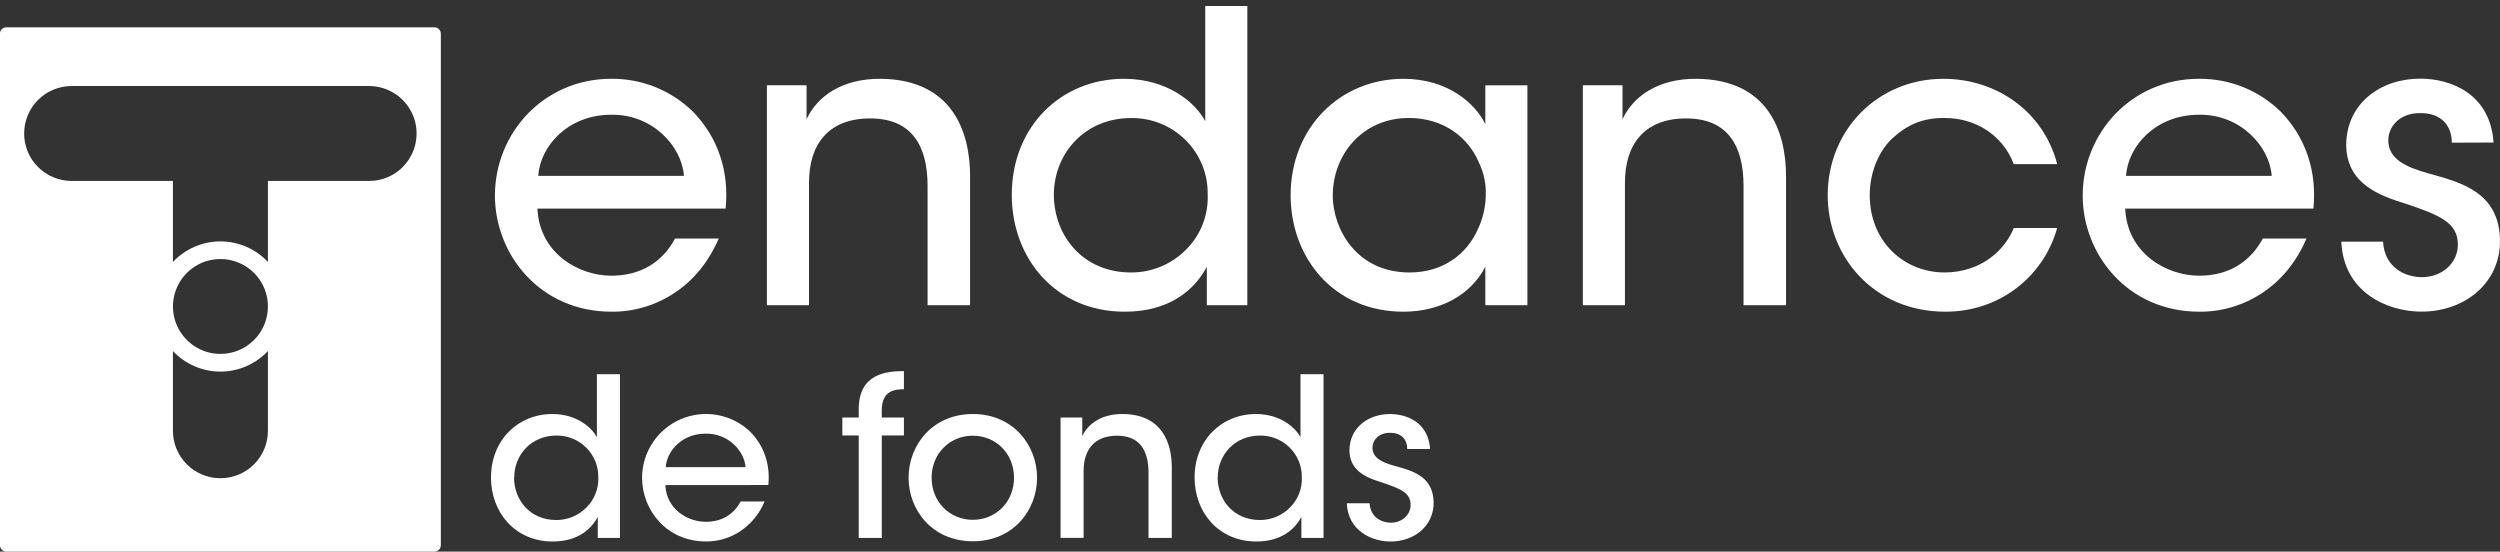
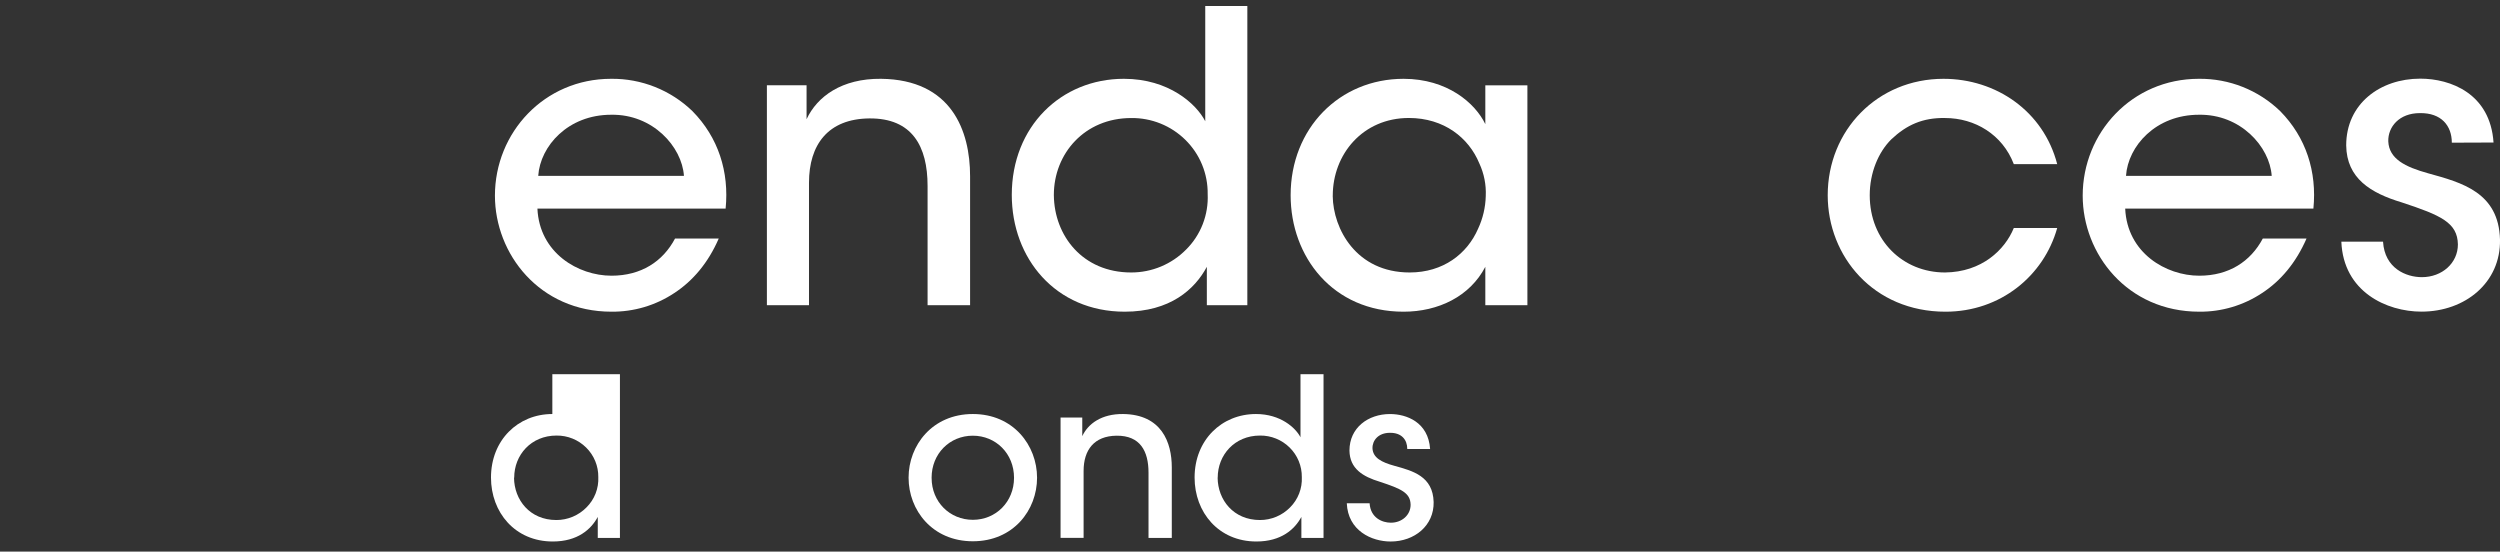
<svg xmlns="http://www.w3.org/2000/svg" width="281" height="62" viewBox="0 0 281 62" fill="none">
  <rect x="0" y="0" width="281" height="62" fill="#333333" stroke="none" />
  <g clip-path="url(#clip0_729_1671)">
    <path d="M60.406 23.447C60.628 28.444 65.001 30.989 68.731 30.989C72.057 30.989 74.509 29.399 75.875 26.809H80.787C79.605 29.536 77.875 31.581 75.782 32.943C73.694 34.329 71.237 35.058 68.731 35.034C60.633 35.034 55.63 28.535 55.63 21.991C55.63 14.903 61.174 8.857 68.686 8.857C72.095 8.818 75.381 10.125 77.831 12.492C80.742 15.448 81.971 19.309 81.56 23.447H60.406ZM76.875 19.765C76.653 16.493 73.371 12.812 68.686 12.898C63.863 12.898 60.726 16.396 60.497 19.765H76.875Z" fill="white" />
    <path d="M86.199 9.584H90.658V13.401C91.84 10.856 94.617 8.811 99.029 8.857C106.945 8.948 109.038 14.675 109.038 19.809V34.308H104.26V20.901C104.26 16.447 102.533 13.266 97.71 13.31C93.069 13.357 90.931 16.265 90.931 20.536V34.308H86.199V9.584Z" fill="white" />
    <path d="M140.2 34.308H135.649V29.99C134.286 32.536 131.518 35.034 126.418 35.034C118.638 35.034 113.724 29.036 113.724 21.901C113.724 14.22 119.267 8.857 126.325 8.857C131.376 8.857 134.47 11.675 135.47 13.629V0.677H140.202L140.2 34.308ZM118.453 21.945C118.5 26.49 121.684 30.626 127.143 30.626C128.295 30.628 129.436 30.4 130.498 29.956C131.56 29.512 132.523 28.86 133.33 28.039C134.144 27.226 134.779 26.252 135.194 25.18C135.609 24.107 135.796 22.96 135.743 21.812C135.758 20.681 135.544 19.558 135.114 18.511C134.684 17.465 134.046 16.516 133.239 15.722C132.436 14.93 131.484 14.305 130.438 13.884C129.391 13.463 128.272 13.253 127.143 13.268C121.91 13.268 118.453 17.266 118.453 21.907V21.945Z" fill="white" />
    <path d="M171.68 34.308H166.95V29.991C165.221 33.313 161.673 35.035 157.759 35.035C149.799 35.035 145.067 28.854 145.067 21.945C145.067 14.402 150.573 8.858 157.759 8.858C162.673 8.858 165.813 11.584 166.95 13.953V9.589H171.68V34.308ZM149.799 22.036C149.843 25.717 152.437 30.626 158.447 30.626C162.216 30.626 164.906 28.535 166.134 25.717C166.673 24.563 166.968 23.309 166.999 22.036C167.058 20.768 166.808 19.506 166.272 18.356C165.088 15.492 162.314 13.261 158.356 13.261C153.169 13.261 149.803 17.351 149.803 21.987L149.799 22.036Z" fill="white" />
-     <path d="M177.913 9.584H182.37V13.401C183.554 10.856 186.328 8.811 190.741 8.857C198.657 8.948 200.75 14.675 200.75 19.809V34.308H195.974V20.901C195.974 16.447 194.244 13.266 189.421 13.31C184.783 13.357 182.643 16.265 182.643 20.536V34.308H177.913V9.584Z" fill="white" />
    <path d="M231.23 25.627C229.729 30.989 224.86 35.035 218.673 35.035C210.575 35.035 205.435 28.808 205.435 21.945C205.435 14.635 211.03 8.858 218.447 8.858C224.361 8.858 229.683 12.493 231.23 18.447H226.352C225.079 15.124 221.986 13.266 218.62 13.266C216.117 13.219 214.296 14.039 212.569 15.674C211.112 17.129 210.158 19.439 210.158 21.945C210.158 27.04 213.888 30.626 218.62 30.626C222.76 30.582 225.352 28.081 226.352 25.627H231.23Z" fill="white" />
    <path d="M238.872 23.447C239.093 28.444 243.466 30.989 247.198 30.989C250.524 30.989 252.963 29.399 254.34 26.809H259.254C258.07 29.536 256.343 31.581 254.249 32.943C252.161 34.329 249.705 35.057 247.198 35.034C239.1 35.034 234.095 28.535 234.095 21.991C234.095 14.903 239.639 8.857 247.151 8.857C250.56 8.818 253.846 10.124 256.296 12.493C259.207 15.448 260.436 19.309 260.026 23.447H238.872ZM255.34 19.765C255.119 16.493 251.837 12.812 247.151 12.898C242.329 12.898 239.191 16.396 238.963 19.765H255.34Z" fill="white" />
    <path d="M275.585 16.037C275.585 14.13 274.401 12.674 271.991 12.714C269.669 12.714 268.396 14.265 268.443 15.895C268.536 17.849 270.31 18.757 272.949 19.486C276.718 20.529 280.863 21.621 281 26.938C281.091 31.756 277.089 35.028 272.175 35.028C268.261 35.028 263.394 32.801 263.168 27.166H267.853C268.035 30.165 270.445 31.153 272.219 31.153C274.494 31.153 276.268 29.563 276.268 27.474C276.224 25.02 274.359 24.2 269.946 22.747C266.487 21.701 263.758 20.064 263.713 16.338C263.713 11.657 267.534 8.84 272.037 8.84C275.45 8.84 279.909 10.521 280.273 16.019L275.585 16.037Z" fill="white" />
-     <path d="M69.68 60.467H67.189V58.103C66.442 59.497 64.923 60.864 62.134 60.864C57.876 60.864 55.187 57.581 55.187 53.675C55.187 49.466 58.224 46.536 62.083 46.536C64.848 46.536 66.542 48.086 67.09 49.147V42.059H69.68V60.467ZM57.777 53.7C57.801 56.187 59.55 58.451 62.533 58.451C63.163 58.452 63.788 58.327 64.369 58.083C64.95 57.84 65.477 57.483 65.919 57.033C66.367 56.59 66.716 56.057 66.945 55.47C67.175 54.882 67.278 54.254 67.249 53.624C67.257 53.007 67.139 52.394 66.903 51.823C66.668 51.252 66.32 50.735 65.879 50.301C65.441 49.869 64.922 49.527 64.351 49.296C63.78 49.065 63.169 48.95 62.553 48.957C59.688 48.957 57.797 51.145 57.797 53.684L57.777 53.7Z" fill="white" />
-     <path d="M74.784 54.521C74.908 57.257 77.299 58.651 79.341 58.651C81.159 58.651 82.503 57.78 83.25 56.362H85.94C85.379 57.726 84.426 58.894 83.201 59.716C82.058 60.474 80.713 60.872 79.341 60.859C74.906 60.859 72.17 57.301 72.17 53.719C72.168 52.313 72.58 50.937 73.355 49.762C74.129 48.587 75.233 47.666 76.527 47.112C77.821 46.558 79.25 46.396 80.636 46.647C82.022 46.897 83.303 47.549 84.321 48.52C85.915 50.138 86.587 52.253 86.363 54.517L74.784 54.521ZM83.798 52.506C83.674 50.714 81.88 48.7 79.316 48.74C76.675 48.74 74.957 50.656 74.833 52.506H83.798Z" fill="white" />
-     <path d="M96.521 48.948H94.679V46.932H96.521V46.013C96.521 41.932 99.686 41.733 101.601 41.709V43.749C100.73 43.773 99.111 43.773 99.111 46.137V46.932H101.601V48.948H99.111V60.467H96.521V48.948Z" fill="white" />
+     <path d="M69.68 60.467H67.189V58.103C66.442 59.497 64.923 60.864 62.134 60.864C57.876 60.864 55.187 57.581 55.187 53.675C55.187 49.466 58.224 46.536 62.083 46.536V42.059H69.68V60.467ZM57.777 53.7C57.801 56.187 59.55 58.451 62.533 58.451C63.163 58.452 63.788 58.327 64.369 58.083C64.95 57.84 65.477 57.483 65.919 57.033C66.367 56.59 66.716 56.057 66.945 55.47C67.175 54.882 67.278 54.254 67.249 53.624C67.257 53.007 67.139 52.394 66.903 51.823C66.668 51.252 66.32 50.735 65.879 50.301C65.441 49.869 64.922 49.527 64.351 49.296C63.78 49.065 63.169 48.95 62.553 48.957C59.688 48.957 57.797 51.145 57.797 53.684L57.777 53.7Z" fill="white" />
    <path d="M102.125 53.675C102.125 50.067 104.785 46.536 109.347 46.536C113.908 46.536 116.566 50.067 116.566 53.7C116.566 57.333 113.906 60.839 109.347 60.839C104.788 60.839 102.125 57.333 102.125 53.7V53.675ZM104.714 53.724C104.714 56.411 106.757 58.427 109.347 58.427C111.937 58.427 113.977 56.411 113.977 53.7C113.977 50.988 111.937 48.972 109.344 48.972C106.752 48.972 104.712 50.988 104.712 53.7L104.714 53.724Z" fill="white" />
    <path d="M119.207 46.932H121.647V49.023C122.294 47.63 123.813 46.511 126.23 46.536C130.563 46.584 131.709 49.719 131.709 52.53V60.467H129.093V53.128C129.093 50.691 128.148 48.948 125.507 48.972C122.968 48.999 121.797 50.59 121.797 52.929V60.46H119.207V46.932Z" fill="white" />
    <path d="M148.765 60.467H146.275V58.103C145.528 59.497 144.009 60.864 141.22 60.864C136.962 60.864 134.272 57.581 134.272 53.675C134.272 49.466 137.31 46.536 141.169 46.536C143.934 46.536 145.628 48.086 146.175 49.147V42.059H148.765V60.467ZM136.862 53.7C136.887 56.187 138.636 58.451 141.619 58.451C142.249 58.452 142.873 58.327 143.455 58.083C144.036 57.84 144.563 57.483 145.005 57.033C145.45 56.589 145.798 56.055 146.025 55.468C146.253 54.881 146.354 54.253 146.324 53.624C146.331 53.007 146.214 52.394 145.978 51.823C145.743 51.252 145.394 50.735 144.954 50.301C144.516 49.869 143.996 49.527 143.425 49.296C142.855 49.065 142.243 48.95 141.628 48.957C138.763 48.957 136.871 51.145 136.871 53.684L136.862 53.7Z" fill="white" />
    <path d="M158.176 50.465C158.176 49.42 157.531 48.624 156.209 48.649C154.941 48.649 154.242 49.495 154.267 50.39C154.318 51.46 155.289 51.958 156.732 52.357C158.799 52.929 161.065 53.525 161.141 56.435C161.189 59.074 158.999 60.866 156.309 60.866C154.167 60.866 151.504 59.647 151.38 56.564H153.943C154.043 58.205 155.362 58.752 156.336 58.752C157.579 58.752 158.553 57.882 158.553 56.737C158.529 55.394 157.506 54.947 155.092 54.149C153.198 53.578 151.706 52.683 151.679 50.643C151.679 48.08 153.772 46.538 156.236 46.538C158.105 46.538 160.544 47.457 160.744 50.468L158.176 50.465Z" fill="white" />
-     <path d="M48.829 3.071H0.712C0.521 3.071 0.337 3.147 0.202 3.282C0.067 3.417 -0.009 3.6 -0.009 3.791V61.28C-0.008 61.471 0.068 61.654 0.203 61.788C0.338 61.923 0.521 61.999 0.712 62H48.829C49.02 62 49.204 61.924 49.339 61.789C49.474 61.654 49.55 61.471 49.55 61.28V3.791C49.55 3.697 49.532 3.603 49.496 3.515C49.46 3.428 49.407 3.349 49.34 3.282C49.273 3.215 49.193 3.162 49.105 3.126C49.018 3.09 48.924 3.071 48.829 3.071ZM30.114 48.419C30.114 49.833 29.552 51.19 28.551 52.191C27.549 53.191 26.191 53.753 24.775 53.753C23.359 53.753 22.001 53.191 20.999 52.191C19.998 51.19 19.436 49.833 19.436 48.419V39.456C20.12 40.186 20.947 40.767 21.865 41.165C22.784 41.562 23.774 41.768 24.775 41.768C25.776 41.768 26.766 41.562 27.685 41.165C28.603 40.767 29.43 40.186 30.114 39.456V48.419ZM24.773 39.779C23.717 39.779 22.686 39.465 21.809 38.879C20.932 38.292 20.248 37.459 19.845 36.485C19.442 35.51 19.337 34.438 19.543 33.404C19.749 32.37 20.258 31.421 21.005 30.676C21.751 29.93 22.702 29.423 23.738 29.218C24.773 29.012 25.846 29.118 26.821 29.522C27.796 29.925 28.629 30.609 29.215 31.486C29.802 32.362 30.114 33.393 30.114 34.447C30.114 35.148 29.976 35.842 29.708 36.489C29.439 37.136 29.046 37.724 28.55 38.219C28.054 38.714 27.465 39.107 26.817 39.375C26.169 39.642 25.474 39.78 24.773 39.779ZM45.273 18.773C44.778 19.268 44.191 19.662 43.544 19.93C42.897 20.198 42.203 20.337 41.503 20.337H30.114V29.445C29.43 28.716 28.603 28.134 27.685 27.737C26.766 27.339 25.776 27.134 24.775 27.134C23.774 27.134 22.784 27.339 21.865 27.737C20.947 28.134 20.12 28.716 19.436 29.445V20.339H8.054C7.352 20.339 6.658 20.201 6.01 19.933C5.362 19.665 4.774 19.272 4.278 18.776C3.782 18.281 3.389 17.693 3.12 17.046C2.852 16.399 2.714 15.705 2.714 15.005C2.714 14.304 2.852 13.611 3.12 12.963C3.389 12.316 3.782 11.728 4.278 11.233C4.774 10.738 5.362 10.345 6.01 10.076C6.658 9.808 7.352 9.67 8.054 9.67H41.492C42.547 9.672 43.578 9.986 44.455 10.572C45.332 11.159 46.015 11.992 46.418 12.966C46.822 13.94 46.927 15.012 46.721 16.046C46.515 17.079 46.007 18.029 45.261 18.775L45.273 18.773Z" fill="white" />
  </g>
  <defs>
    <clipPath id="clip0_729_1671">
      <rect width="281" height="61.323" fill="white" transform="translate(0 0.677)" />
    </clipPath>
  </defs>
</svg>